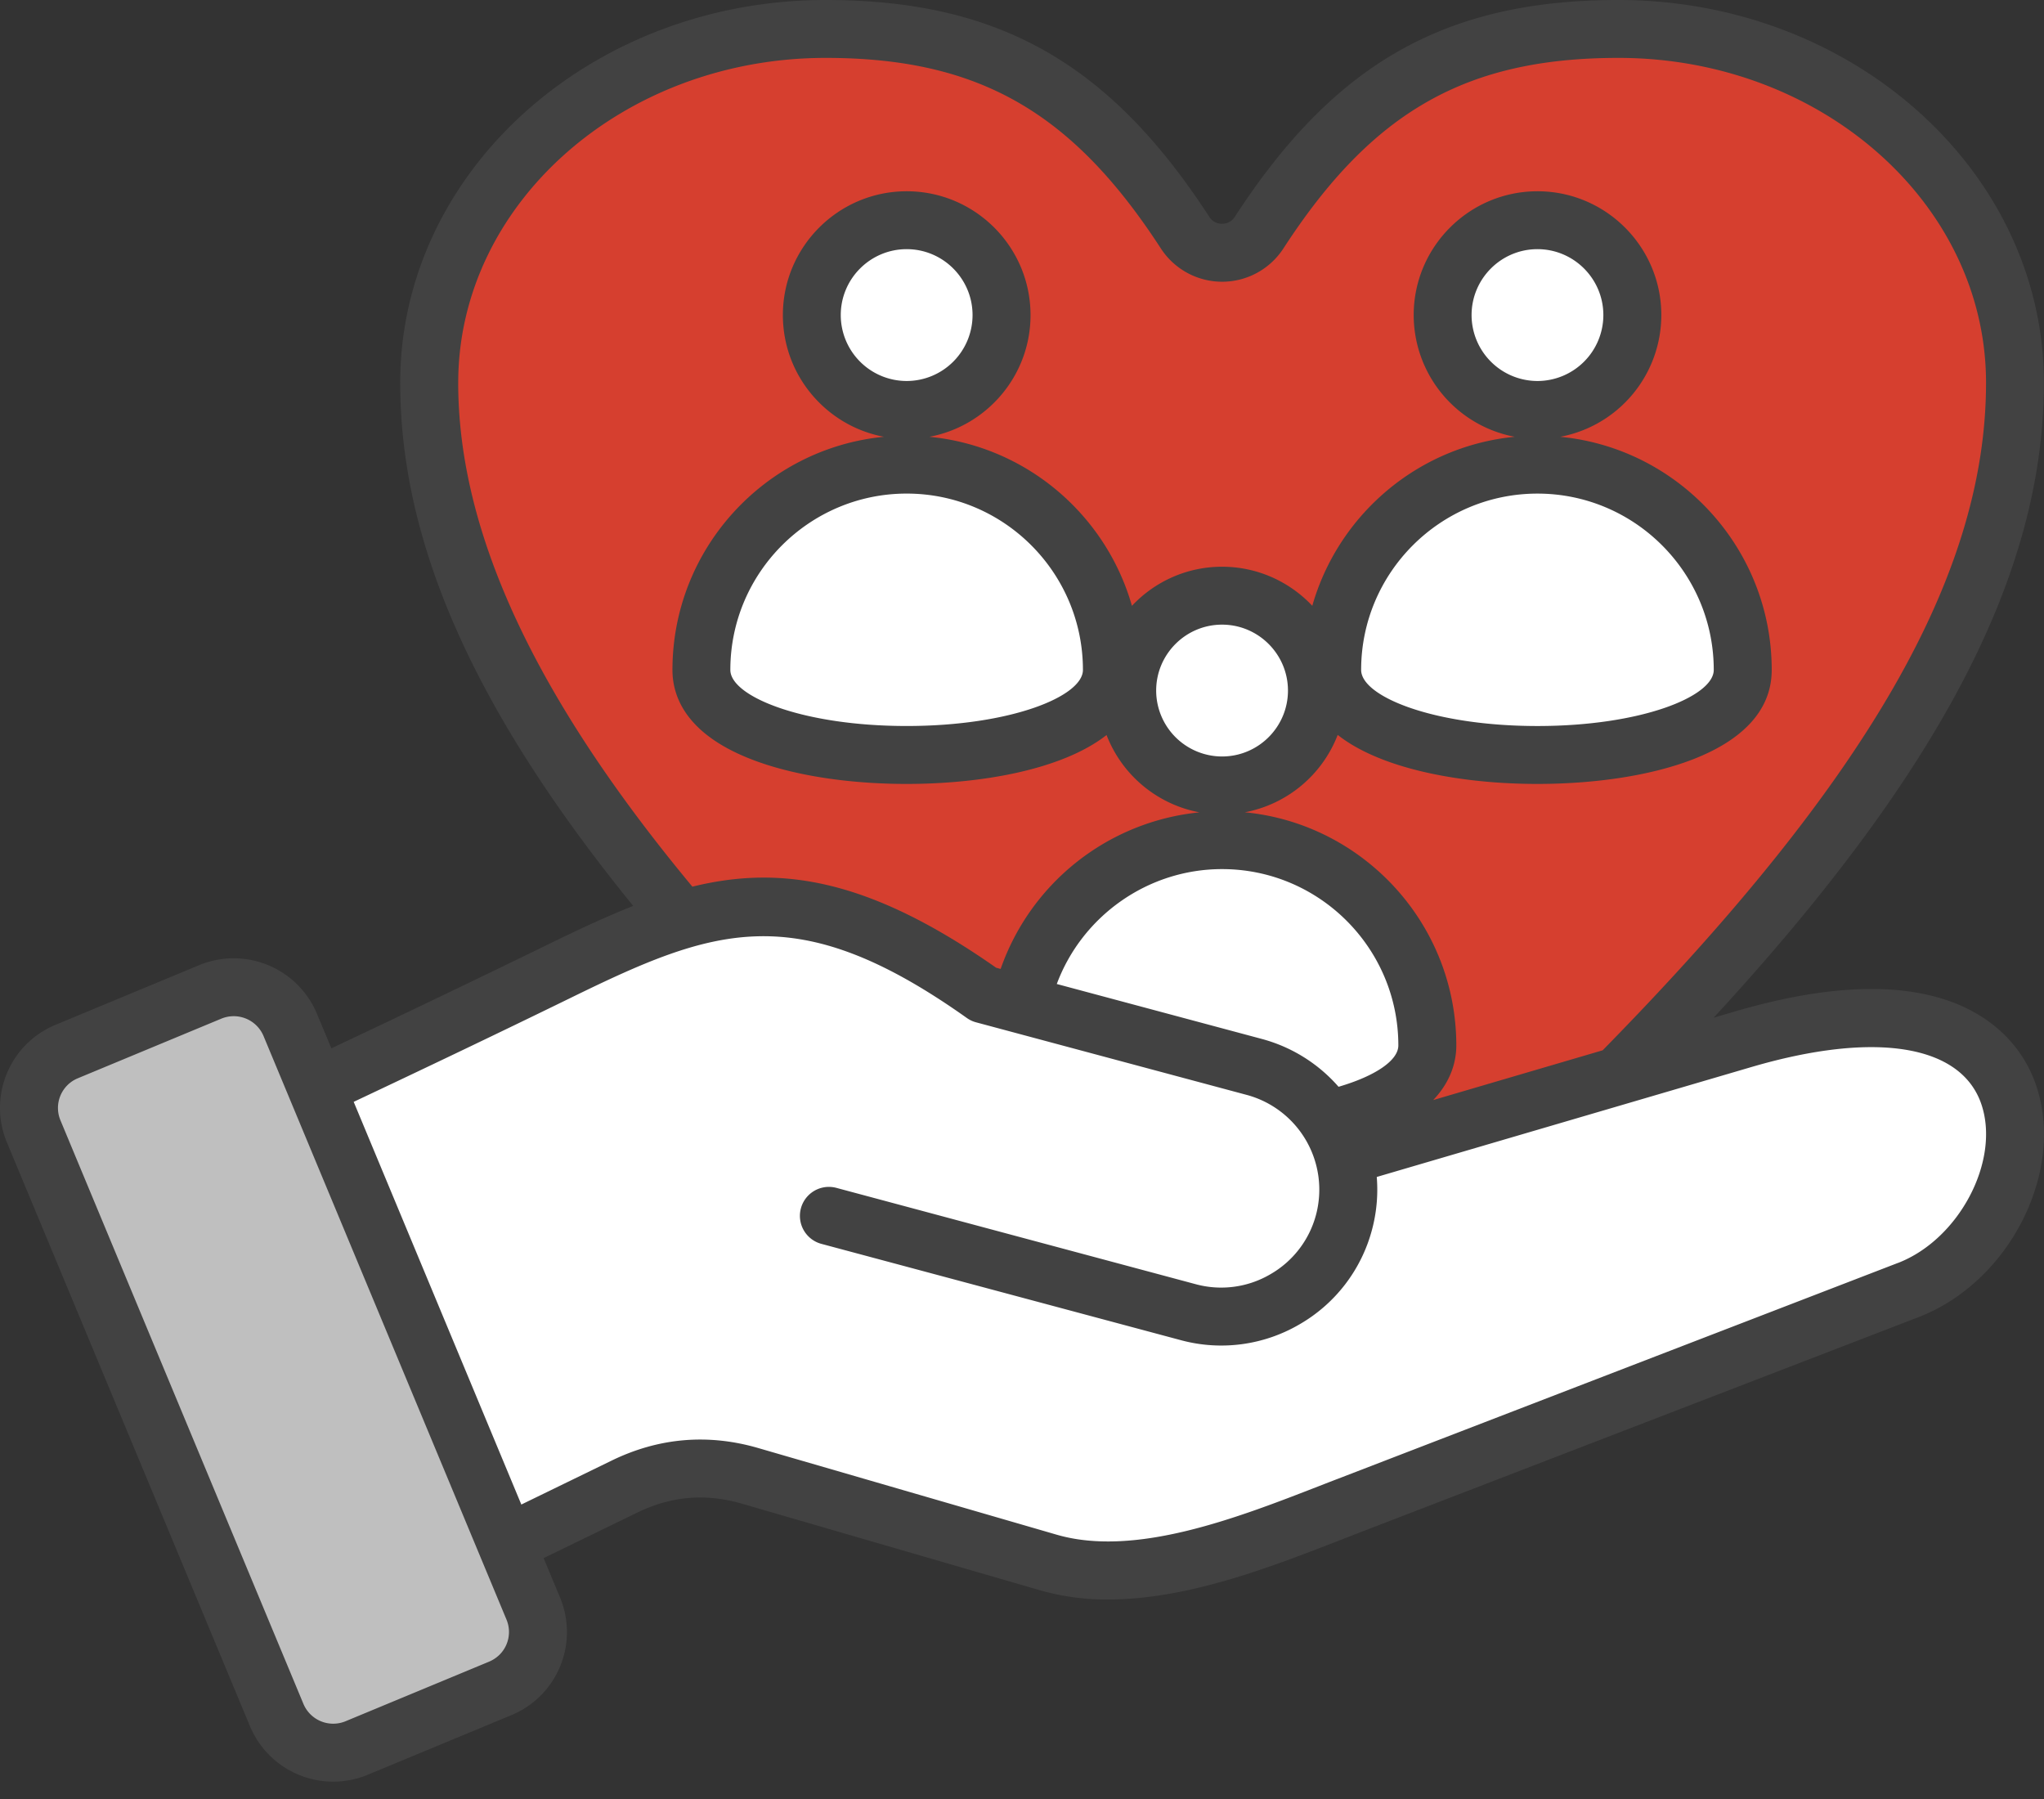
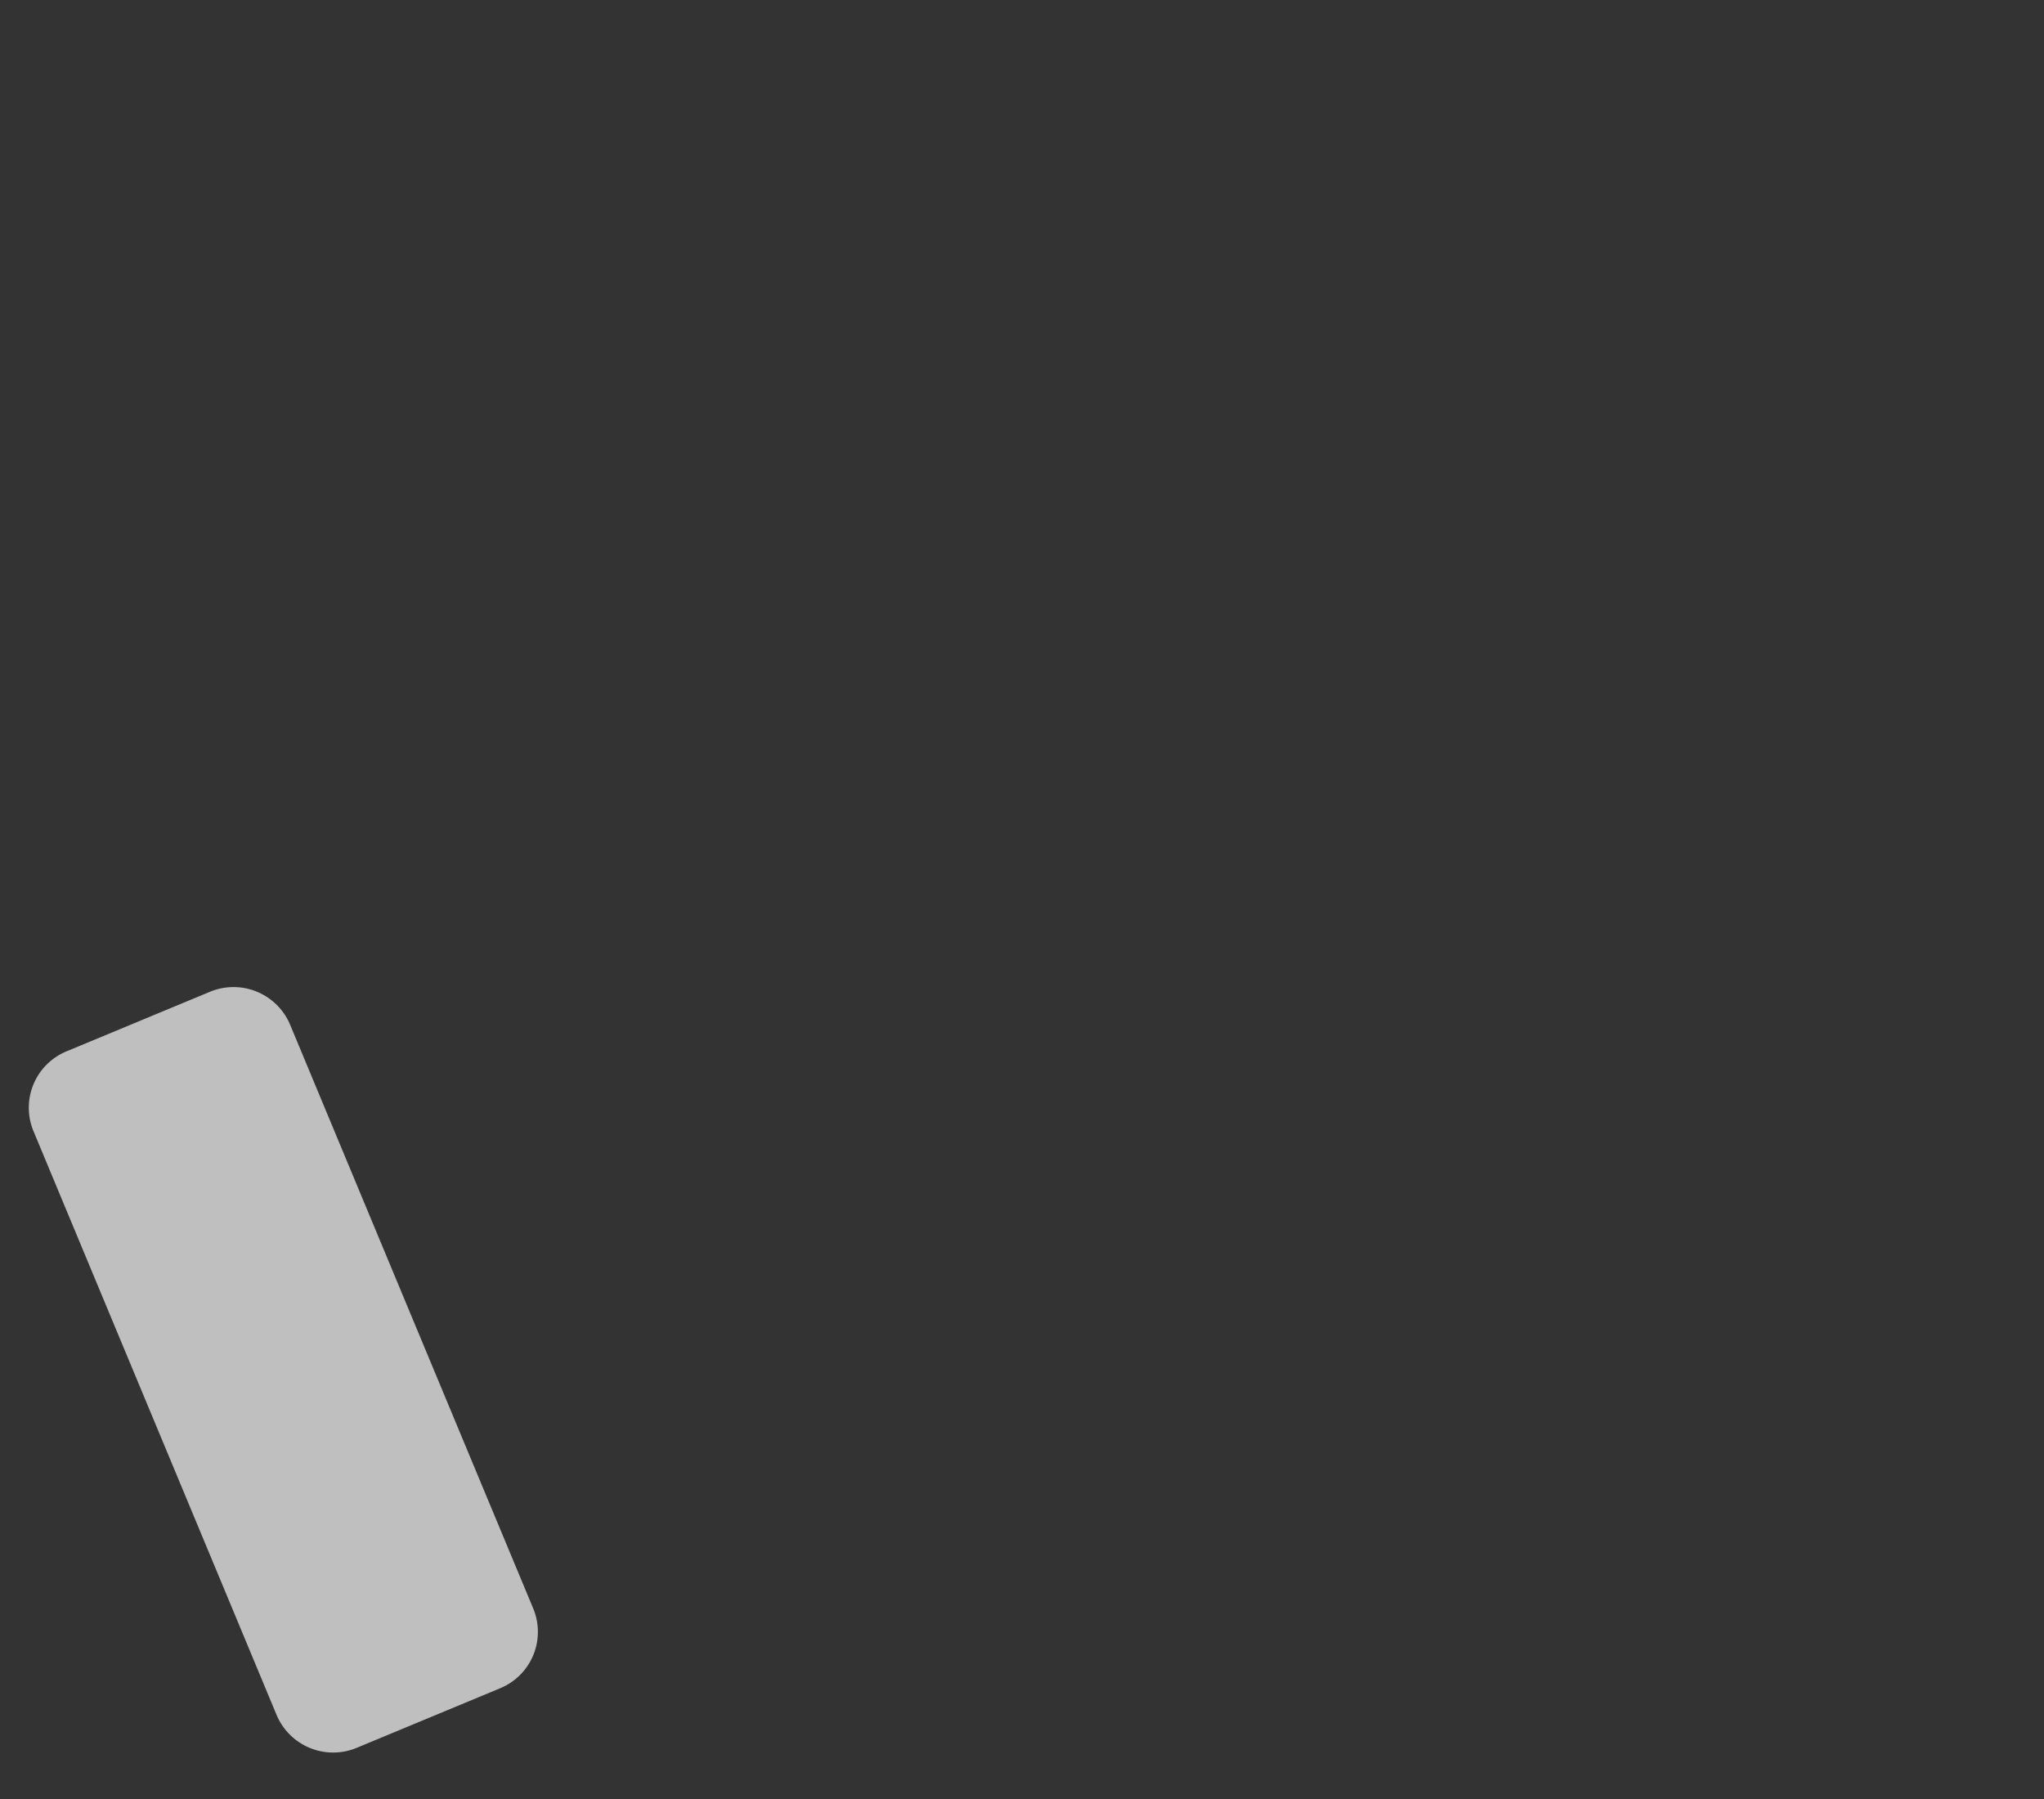
<svg xmlns="http://www.w3.org/2000/svg" fill="none" height="88" width="100">
  <rect width="100%" height="100%" fill="#333333" stroke="none" />
  <g clip-rule="evenodd" fill-rule="evenodd">
-     <path d="M61.605 11.378c4.311-6.637 9.086-9.957 17.58-9.957 10.706 0 19.395 7.753 19.395 17.305 0 16.878-18.445 33.755-37.35 50.633a2.156 2.156 0 01-2.882 0C39.445 52.48 21 35.604 21 18.726c0-9.552 8.688-17.305 19.394-17.305 8.494 0 13.267 3.32 17.581 9.957.41.634 1.06.986 1.814.986.755 0 1.403-.352 1.813-.986z" fill="#d63f2f" />
    <g fill="#fff">
-       <path d="M39.719 15.418a4.641 4.641 0 109.282 0 4.641 4.641 0 00-9.282 0zm14.682 17.356c0 5.546-20.085 5.546-20.085 0s4.496-10.042 10.043-10.042c5.546 0 10.042 4.496 10.042 10.042zm16.181-17.356a4.643 4.643 0 109.285-.002 4.643 4.643 0 00-9.285.002zm14.682 17.356c0 5.546-20.084 5.546-20.084 0s4.496-10.042 10.042-10.042c5.546 0 10.042 4.496 10.042 10.042zm-30.112 1.01a4.643 4.643 0 109.286-.002 4.643 4.643 0 00-9.286.002zm14.683 17.358c0 5.547-20.085 5.547-20.085 0 0-5.546 4.496-10.042 10.042-10.042 5.547 0 10.043 4.496 10.043 10.042z" />
-       <path d="M27.304 47.55c-6.59 3.228-13.241 6.327-19.87 9.469l9.358 22.424 13.765-6.704c1.99-.97 4.022-1.144 6.15-.528l14.602 4.228c4.628 1.34 10.358-1.121 14.662-2.785l27.392-10.579c7.215-2.785 8.951-17.263-8.085-12.26L65.734 56.55c-.569-2.059-2.182-3.78-4.384-4.366l-13.241-3.537c-9.024-6.39-13.615-4.619-20.805-1.097z" />
-     </g>
+       </g>
    <path d="M24.463 82.585L17.445 85.5a3.003 3.003 0 01-3.915-1.615C9.57 74.37 5.605 64.858 1.644 55.345a2.983 2.983 0 011.617-3.92l7.018-2.914a3.003 3.003 0 013.915 1.615c3.962 9.514 7.923 19.026 11.887 28.54a2.983 2.983 0 01-1.618 3.919z" fill="#bfbfbf" />
-     <path d="M92.853 61.778L65.455 72.337c-.294.111-.591.228-.895.346-4.016 1.562-9.012 3.506-12.864 2.388l-14.599-4.238c-2.455-.713-4.864-.508-7.164.609l-4.427 2.154-8.202-19.698c3.4-1.605 7.002-3.32 10.637-5.097 6.986-3.415 11.018-4.923 19.362.996.138.097.29.17.454.212l13.236 3.549a4.8 4.8 0 013.39 5.872 4.758 4.758 0 01-2.238 2.905 4.757 4.757 0 01-3.635.486l-17.591-4.715a1.417 1.417 0 00-.733 2.739l17.59 4.712a7.577 7.577 0 005.786-.767 7.584 7.584 0 003.559-4.627 7.574 7.574 0 00.235-2.591l18.33-5.377c6.056-1.775 10.262-1.095 11.25 1.82.935 2.765-1.087 6.61-4.083 7.765zm-68.07 18.65a1.57 1.57 0 00-.006-1.21l-11.884-28.54a1.582 1.582 0 00-2.063-.85l-7.018 2.915a1.57 1.57 0 00-.852 2.065l11.884 28.538a1.58 1.58 0 002.063.85l7.018-2.913c.395-.166.7-.468.858-.856zM52.981 32.77c0 1.297-3.542 2.743-8.625 2.743s-8.625-1.446-8.625-2.743c0-4.757 3.87-8.626 8.627-8.626s8.623 3.869 8.623 8.626zM41.133 15.413c0-1.778 1.446-3.225 3.225-3.225s3.223 1.447 3.223 3.225a3.228 3.228 0 01-3.223 3.224 3.228 3.228 0 01-3.225-3.224zm42.71 17.358c0 1.297-3.542 2.743-8.625 2.743s-8.626-1.446-8.626-2.743c0-4.757 3.87-8.626 8.626-8.626s8.625 3.869 8.625 8.626zM71.995 15.413c0-1.778 1.445-3.225 3.223-3.225s3.224 1.447 3.224 3.225a3.228 3.228 0 01-3.224 3.224 3.228 3.228 0 01-3.223-3.224zm-3.583 35.726c0-4.757-3.868-8.626-8.625-8.626-3.636 0-6.848 2.298-8.085 5.62l10.024 2.686a7.586 7.586 0 013.761 2.342c1.804-.528 2.925-1.29 2.925-2.022zM56.564 33.78c0-1.778 1.445-3.225 3.223-3.225s3.225 1.447 3.225 3.225-1.446 3.224-3.225 3.224a3.228 3.228 0 01-3.223-3.224zM22.417 18.722c0 7.308 3.751 15.376 11.457 24.65 4.338-1.067 8.658-.38 14.86 3.965l.221.06a11.51 11.51 0 019.727-7.66 6.078 6.078 0 01-4.545-3.782c-2.198 1.718-6.192 2.392-9.779 2.392-2.794 0-5.419-.4-7.393-1.127-3.36-1.237-4.066-3.103-4.066-4.45 0-5.943 4.548-10.843 10.348-11.404-2.812-.524-4.946-2.994-4.946-5.953 0-3.34 2.717-6.057 6.059-6.057s6.057 2.717 6.057 6.057c0 2.96-2.134 5.429-4.946 5.953 4.74.46 8.638 3.814 9.907 8.269 1.105-1.176 2.674-1.913 4.41-1.913s3.306.737 4.414 1.911c1.269-4.453 5.168-7.808 9.904-8.267a6.066 6.066 0 01-4.943-5.953c0-3.34 2.717-6.057 6.057-6.057s6.058 2.717 6.058 6.057a6.064 6.064 0 01-4.945 5.953c5.8.56 10.346 5.461 10.346 11.405 0 4.115-6.172 5.576-11.46 5.576-2.793 0-5.418-.4-7.392-1.127-1.022-.377-1.797-.81-2.382-1.271a6.08 6.08 0 01-4.543 3.785c5.8.563 10.346 5.462 10.346 11.405 0 .706-.21 1.706-1.131 2.672l8.29-2.434C91.374 38.171 97.164 28.09 97.164 18.722c0-8.76-8.065-15.89-17.98-15.89-7.44 0-12.038 2.611-16.39 9.313a3.574 3.574 0 01-6.006 0c-4.354-6.702-8.95-9.313-16.393-9.313-9.912 0-17.977 7.13-17.977 15.89zM99.62 53.106c-.715-2.111-2.423-3.643-4.81-4.315-2.566-.725-5.904-.494-9.923.684l-1.048.307c11.137-12.084 16.155-21.79 16.155-31.06C99.995 8.4 90.657 0 79.181 0c-8.437 0-13.876 3.07-18.767 10.603-.194.3-.475.344-.627.344s-.431-.044-.626-.344C54.27 3.071 48.831 0 40.393 0 28.917 0 19.58 8.399 19.58 18.722c0 7.87 3.634 16.04 11.399 25.593-1.369.538-2.778 1.204-4.284 1.94a859.93 859.93 0 01-10.483 5.025l-.705-1.69a4.417 4.417 0 00-5.765-2.378l-7.018 2.915a4.391 4.391 0 00-2.392 2.39 4.389 4.389 0 00.012 3.38l11.884 28.539a4.418 4.418 0 004.079 2.716 4.4 4.4 0 001.686-.338l7.018-2.913a4.398 4.398 0 002.383-5.77l-.798-1.914 4.575-2.224c1.672-.812 3.35-.956 5.136-.436l14.596 4.24a11.92 11.92 0 003.314.444c3.88 0 7.95-1.583 11.368-2.912l.887-.345L93.87 64.426c4.435-1.71 7.176-7.105 5.749-11.318z" fill="#424242" />
  </g>
</svg>